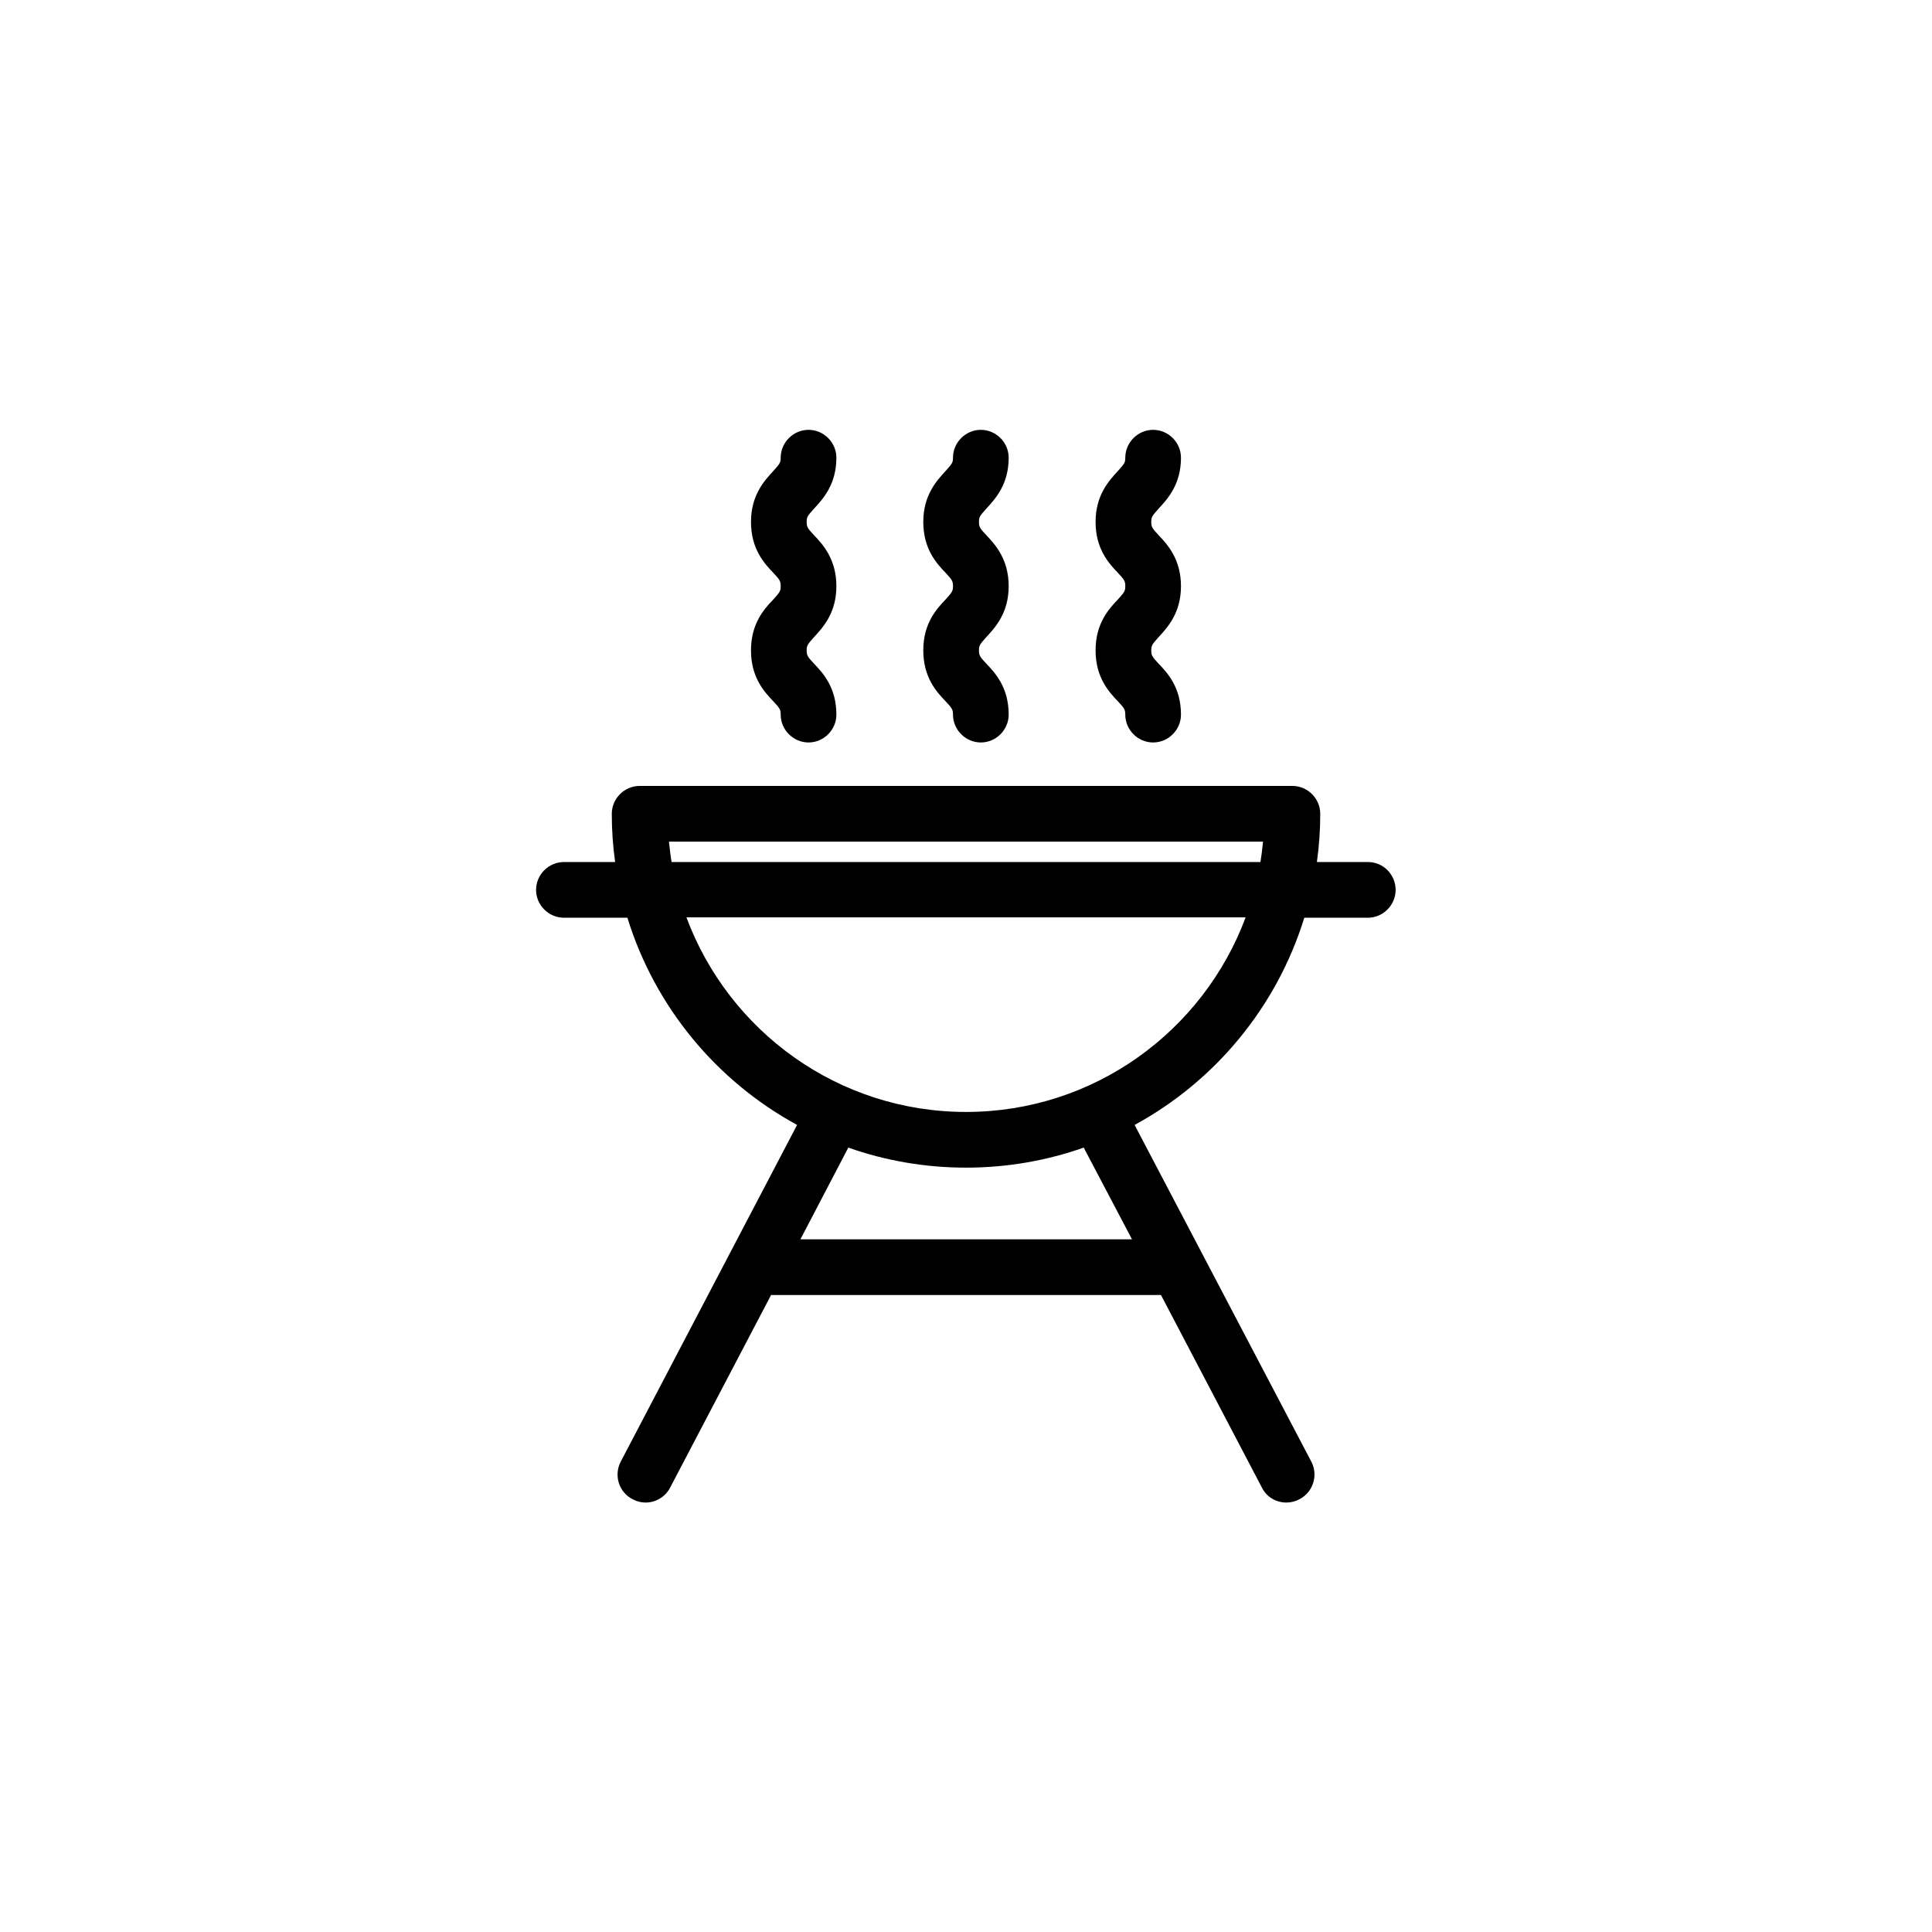
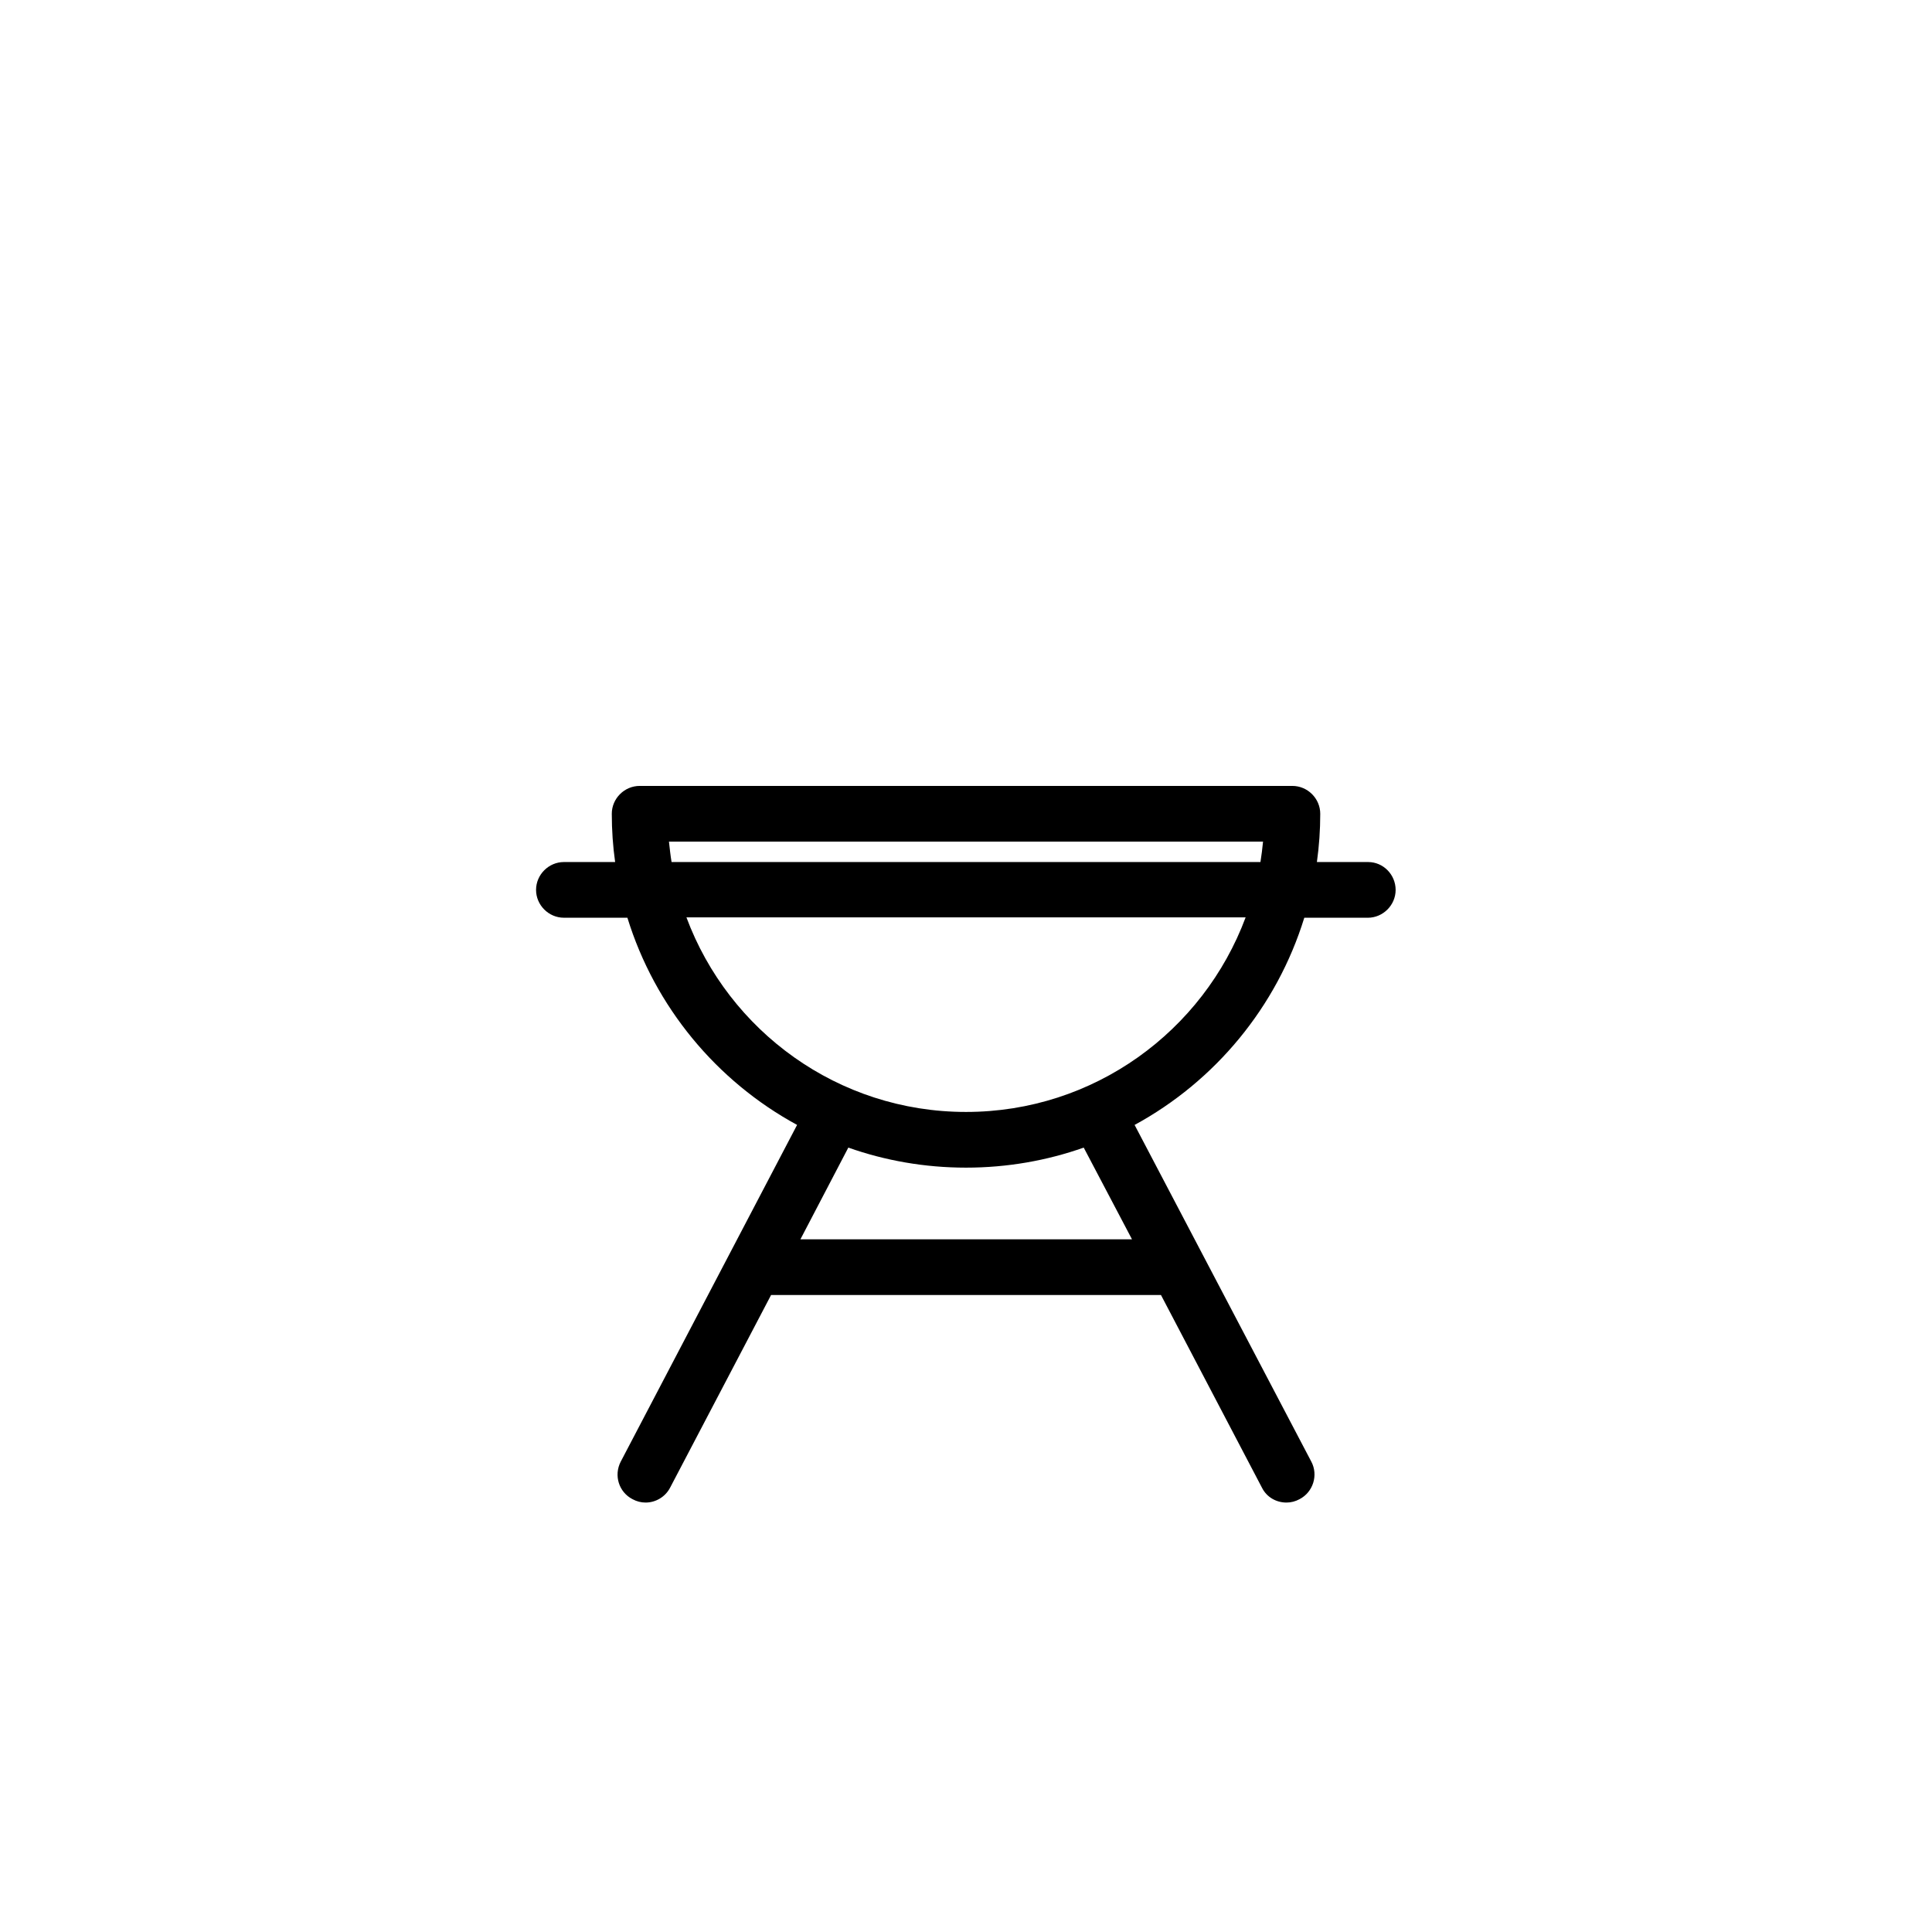
<svg xmlns="http://www.w3.org/2000/svg" fill="#000000" width="800px" height="800px" version="1.1" viewBox="144 144 512 512">
  <g>
    <path d="m506.57 372.45h-13.578c0.59-4.231 0.887-8.461 0.887-12.793 0-4.035-3.344-7.379-7.379-7.379h-172.99c-4.035 0-7.379 3.344-7.379 7.379 0 4.328 0.297 8.66 0.887 12.793h-13.578c-4.035 0-7.379 3.344-7.379 7.379 0 4.035 3.344 7.379 7.379 7.379h16.828c7.281 23.617 23.617 43.297 44.969 54.906l-46.746 89.254c-1.871 3.641-0.492 8.07 3.148 9.938 1.082 0.59 2.262 0.887 3.445 0.887 2.656 0 5.215-1.477 6.496-3.938l26.766-51.07h103.32l26.766 51.07c1.277 2.559 3.836 3.938 6.496 3.938 1.18 0 2.363-0.297 3.445-0.887 3.641-1.871 5.019-6.394 3.148-9.938l-46.84-89.25c21.352-11.609 37.688-31.293 44.969-54.906h16.828c4.035 0 7.379-3.344 7.379-7.379-0.004-4.035-3.25-7.383-7.285-7.383zm-185.29-5.41h157.44c-0.195 1.871-0.395 3.641-0.688 5.41h-156.06c-0.297-1.77-0.492-3.641-0.691-5.41zm122.71 105.39h-87.871l12.695-24.305c9.742 3.445 20.27 5.312 31.191 5.312s21.453-1.871 31.191-5.312zm-43.984-33.754c-33.949 0-62.879-21.453-74.094-51.562h148.19c-11.223 30.113-40.152 51.562-74.098 51.562z" />
-     <path d="m343.02 316.36c0 7.184 3.543 11.02 5.902 13.48 1.77 1.871 1.969 2.262 1.969 3.543 0 4.035 3.344 7.379 7.379 7.379 4.035 0 7.379-3.344 7.379-7.379 0-7.184-3.543-11.02-5.902-13.48-1.77-1.871-1.969-2.262-1.969-3.543 0-1.277 0.195-1.574 1.969-3.543 2.363-2.559 5.902-6.394 5.902-13.48 0-7.086-3.543-11.02-5.902-13.48-1.77-1.871-1.969-2.262-1.969-3.543 0-1.277 0.195-1.574 1.969-3.543 2.363-2.559 5.902-6.394 5.902-13.48 0-4.035-3.344-7.379-7.379-7.379-4.035 0-7.379 3.344-7.379 7.379 0 1.277-0.195 1.574-1.969 3.543-2.363 2.559-5.902 6.394-5.902 13.48 0 7.184 3.543 11.02 5.902 13.48 1.77 1.871 1.969 2.262 1.969 3.543 0 1.277-0.195 1.574-1.969 3.543-2.359 2.457-5.902 6.297-5.902 13.48z" />
-     <path d="m388.68 316.36c0 7.184 3.543 11.02 5.902 13.48 1.77 1.871 1.969 2.262 1.969 3.543 0 4.035 3.344 7.379 7.379 7.379s7.379-3.344 7.379-7.379c0-7.184-3.543-11.02-5.902-13.48-1.77-1.871-1.969-2.262-1.969-3.543 0-1.277 0.195-1.574 1.969-3.543 2.363-2.559 5.902-6.394 5.902-13.48 0-7.086-3.543-11.02-5.902-13.48-1.77-1.871-1.969-2.262-1.969-3.543 0-1.277 0.195-1.574 1.969-3.543 2.363-2.559 5.902-6.394 5.902-13.48 0-4.035-3.344-7.379-7.379-7.379s-7.379 3.344-7.379 7.379c0 1.277-0.195 1.574-1.969 3.543-2.363 2.559-5.902 6.394-5.902 13.48 0 7.184 3.543 11.02 5.902 13.48 1.77 1.871 1.969 2.262 1.969 3.543 0 1.277-0.195 1.574-1.969 3.543-2.359 2.457-5.902 6.297-5.902 13.48z" />
-     <path d="m434.34 316.36c0 7.184 3.543 11.02 5.902 13.48 1.77 1.871 1.969 2.262 1.969 3.543 0 4.035 3.344 7.379 7.379 7.379s7.379-3.344 7.379-7.379c0-7.184-3.543-11.02-5.902-13.48-1.77-1.871-1.969-2.262-1.969-3.543 0-1.277 0.195-1.574 1.969-3.543 2.363-2.559 5.902-6.394 5.902-13.48 0-7.086-3.543-11.02-5.902-13.48-1.77-1.871-1.969-2.262-1.969-3.543 0-1.277 0.195-1.574 1.969-3.543 2.363-2.559 5.902-6.394 5.902-13.48 0-4.035-3.344-7.379-7.379-7.379s-7.379 3.344-7.379 7.379c0 1.277-0.195 1.574-1.969 3.543-2.363 2.559-5.902 6.394-5.902 13.48 0 7.184 3.543 11.02 5.902 13.48 1.77 1.871 1.969 2.262 1.969 3.543 0 1.277-0.195 1.574-1.969 3.543-2.359 2.457-5.902 6.297-5.902 13.48z" />
  </g>
</svg>